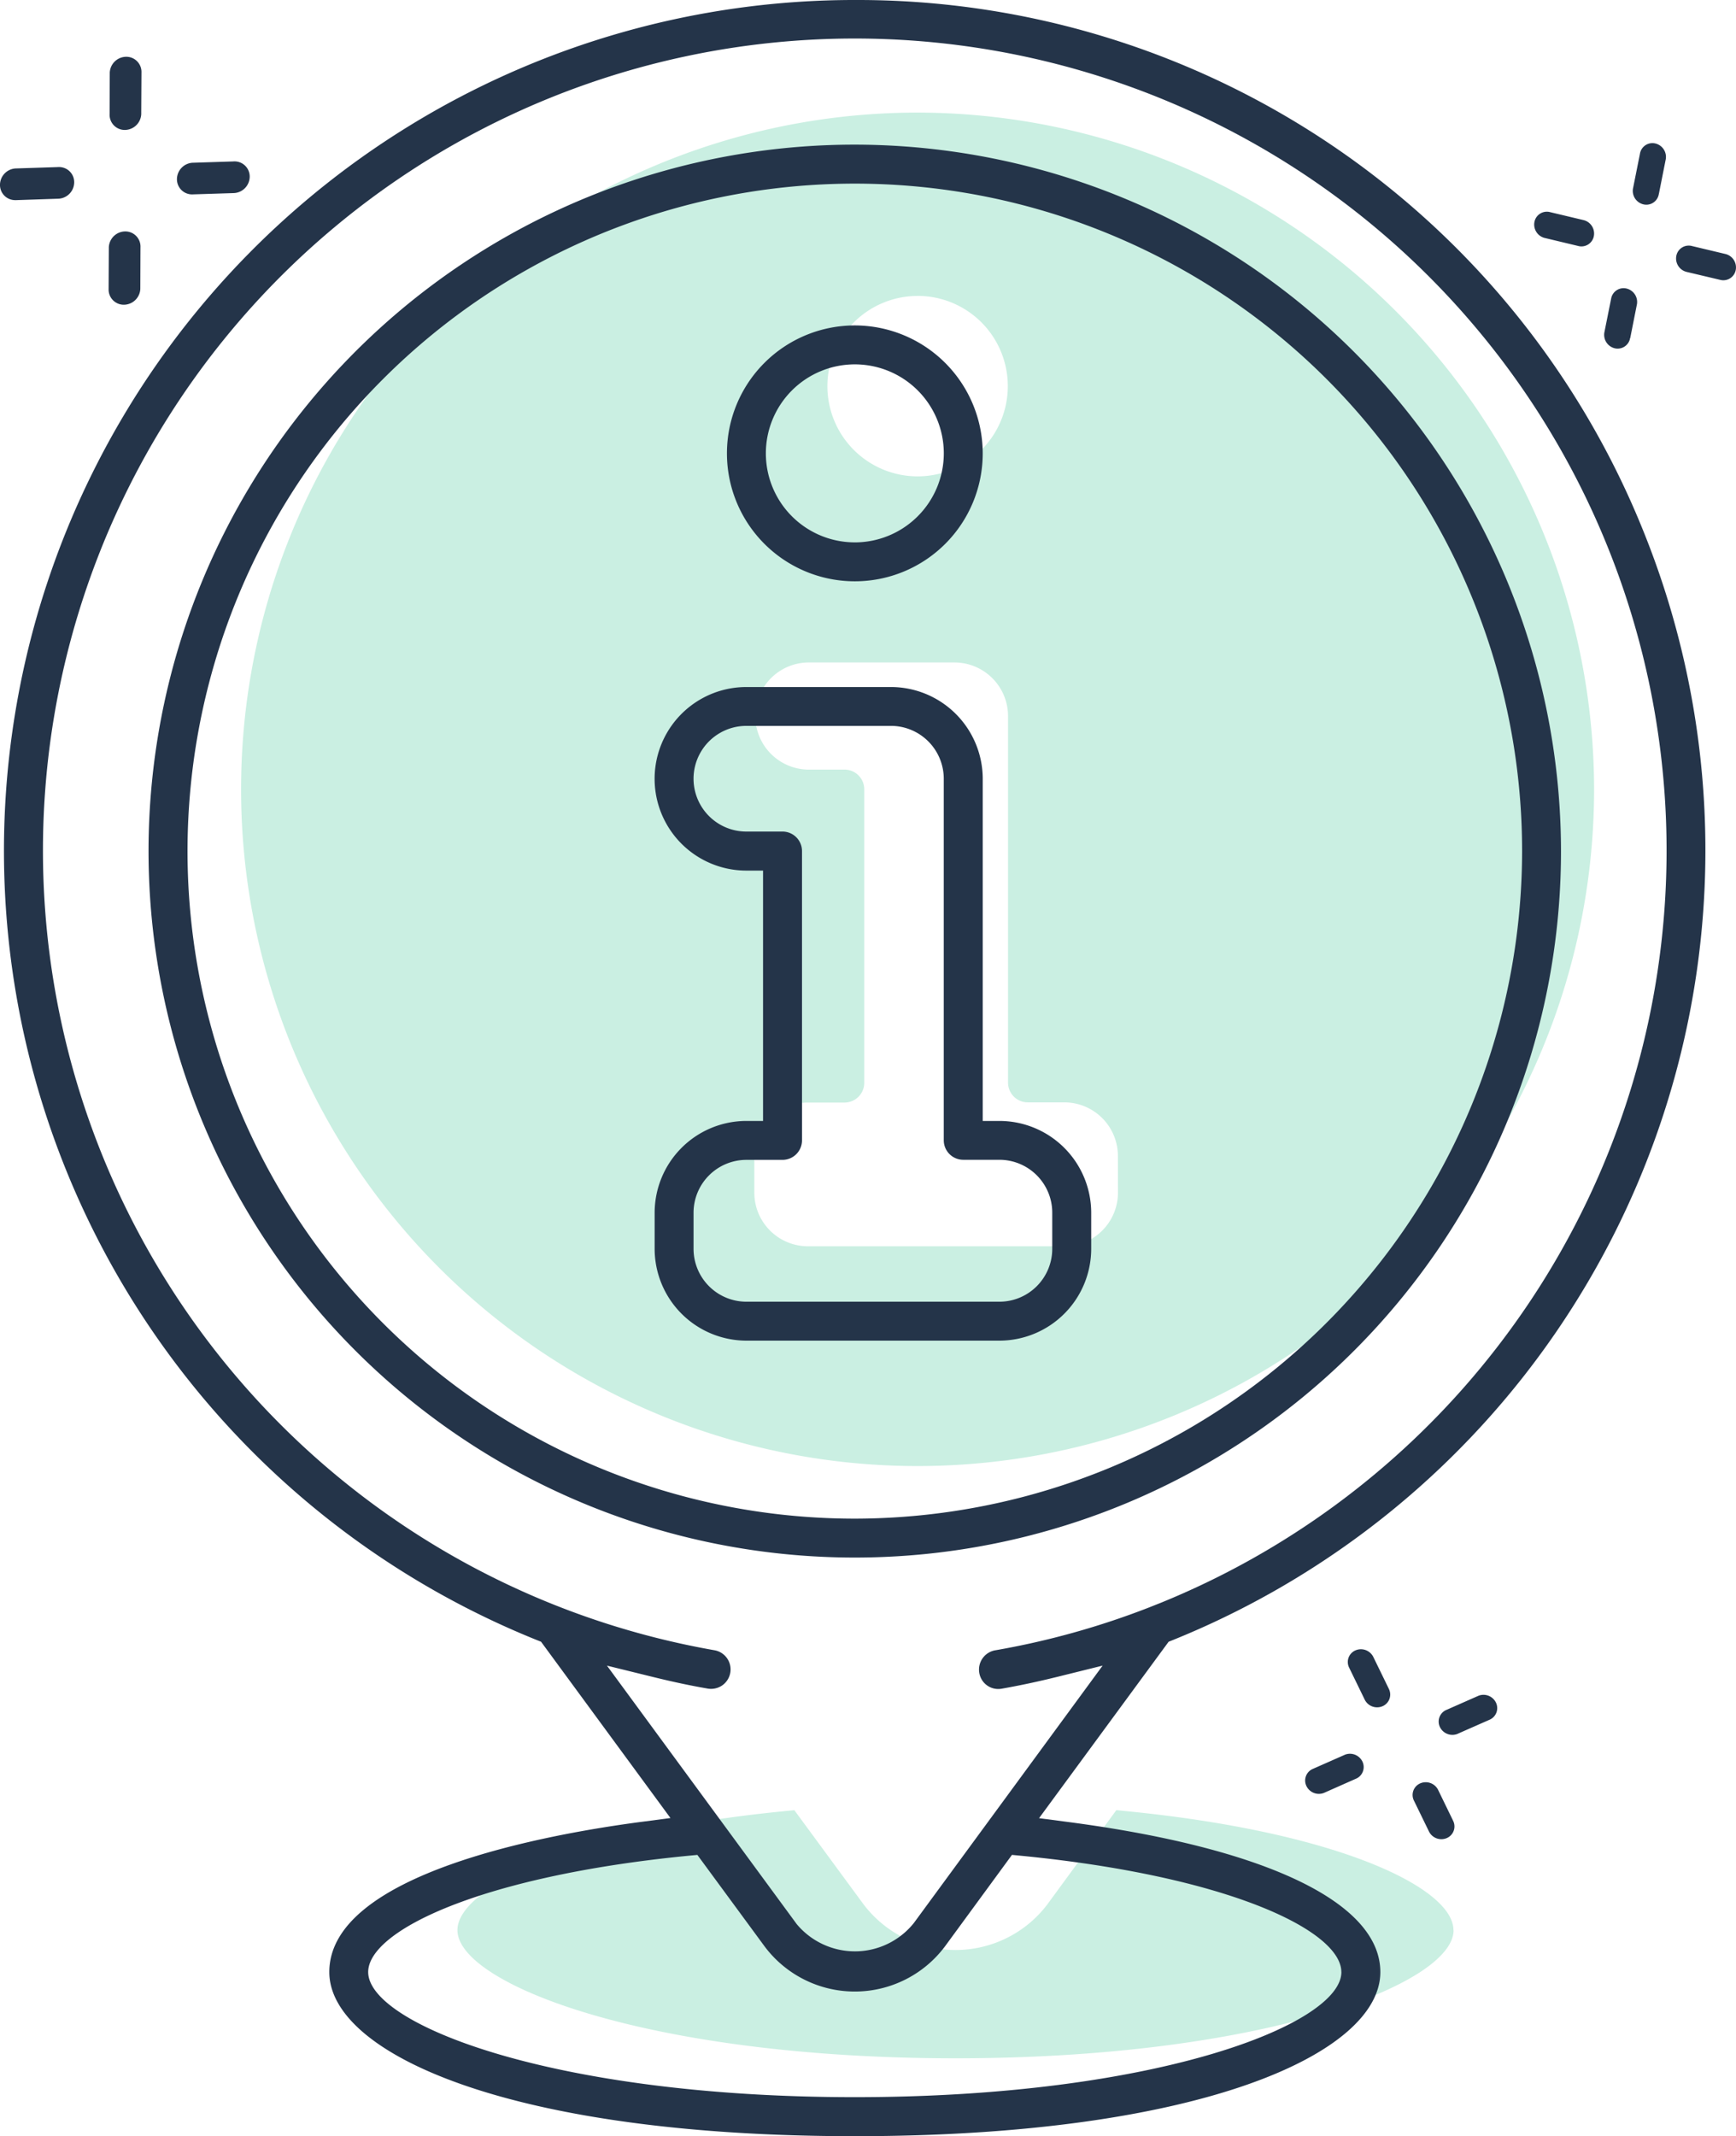
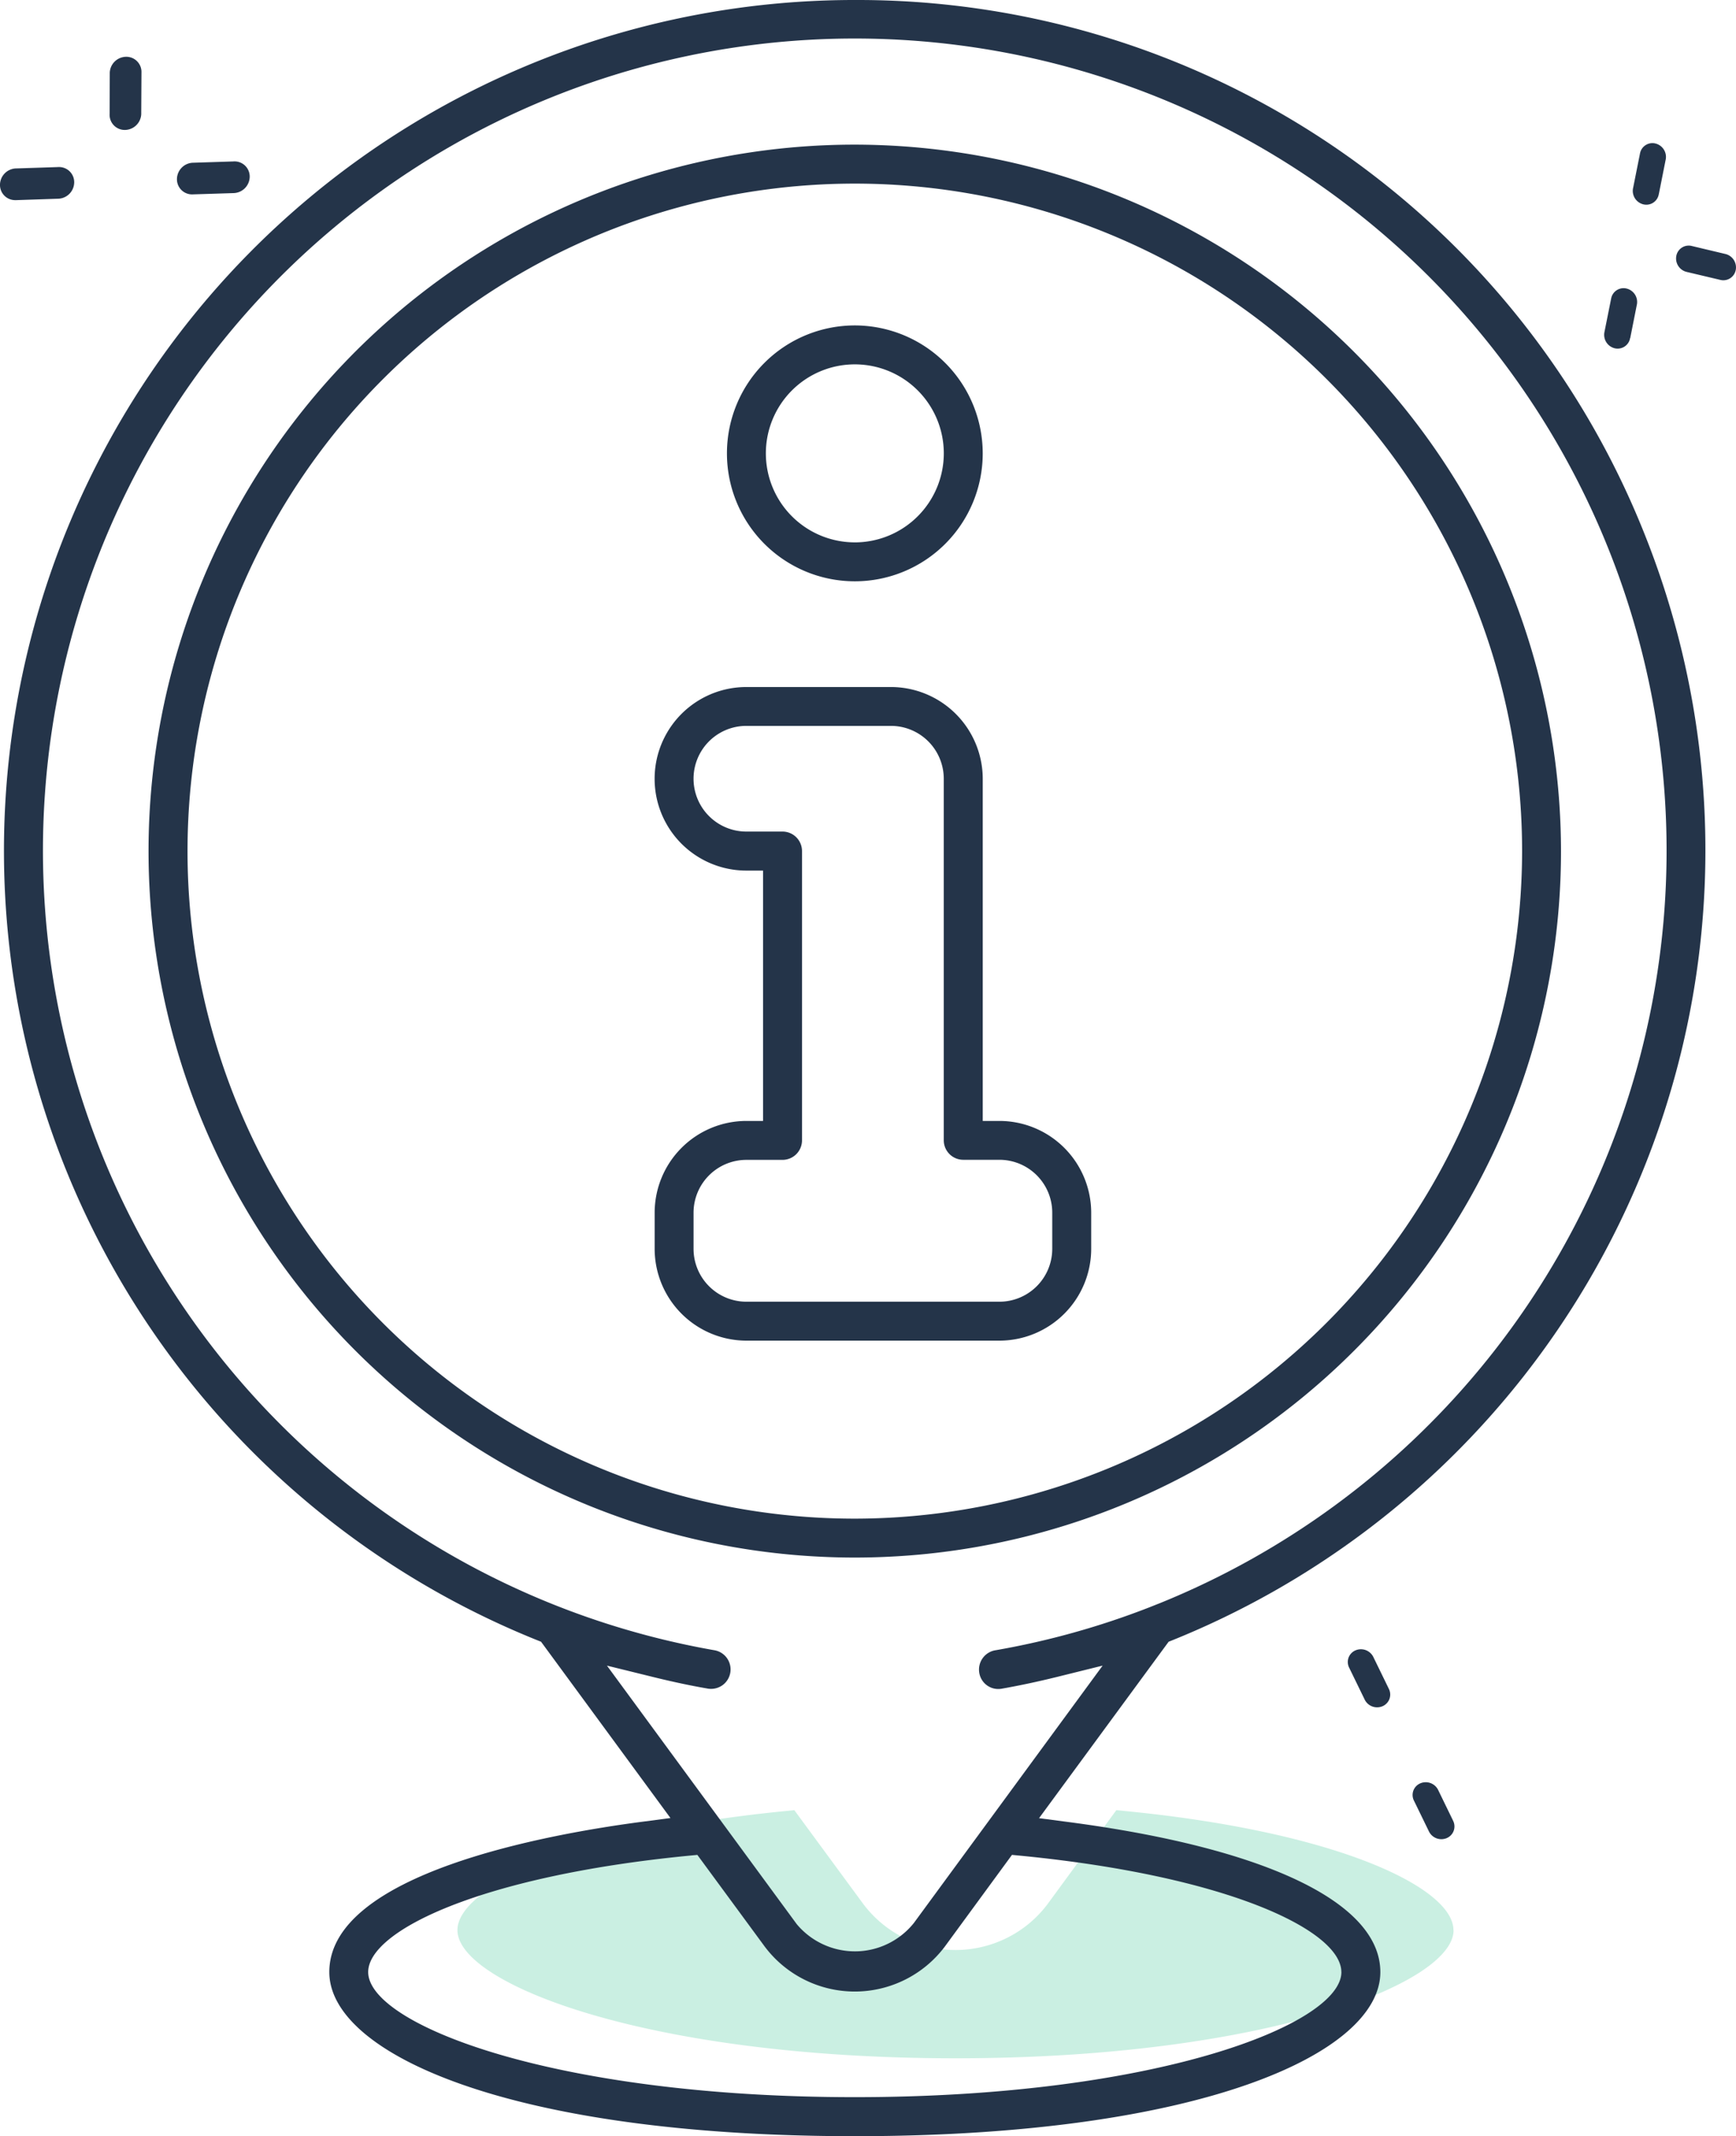
<svg xmlns="http://www.w3.org/2000/svg" width="90.241" height="111.006" viewBox="0 0 90.241 111.006">
  <g id="Groupe_14484" data-name="Groupe 14484" transform="translate(0 0)">
    <g id="Groupe_14485" data-name="Groupe 14485" transform="translate(0 0)">
-       <path id="Tracé_35144" data-name="Tracé 35144" d="M47.6,5.673A35.166,35.166,0,1,0,82.764,40.839,35.205,35.205,0,0,0,47.6,5.673m0,9.525a4.689,4.689,0,1,1-4.69,4.689A4.693,4.693,0,0,1,47.6,15.2m10.414,46.6a2.787,2.787,0,0,1-2.785,2.784H41.894a2.787,2.787,0,0,1-2.783-2.784v-1.9a2.787,2.787,0,0,1,2.783-2.784H43.8a1.027,1.027,0,0,0,1.026-1.026V40.84A1.027,1.027,0,0,0,43.8,39.814H41.894a2.784,2.784,0,0,1,0-5.567h7.62A2.787,2.787,0,0,1,52.3,37.031V56.08a1.027,1.027,0,0,0,1.026,1.026h1.9a2.787,2.787,0,0,1,2.785,2.784Z" transform="translate(0.1 0.178)" fill="#caefe2" />
      <path id="Tracé_35145" data-name="Tracé 35145" d="M72.347,87.59c0,2.78-9.85,6.658-25.891,6.658s-25.89-3.878-25.89-6.658c0-2.188,5.963-5.1,17.012-6.185l.5-.05,3.592,4.886a6,6,0,0,0,8.39,1.177,5.928,5.928,0,0,0,1.194-1.2l3.563-4.864.5.05c11.057,1.086,17.023,4,17.023,6.185" transform="translate(3.213 12.71)" fill="#caefe2" />
      <path id="Tracé_35154" data-name="Tracé 35154" d="M43.391,6.5A36.711,36.711,0,1,0,80.1,43.211,36.752,36.752,0,0,0,43.391,6.5m0,71.4A34.687,34.687,0,1,1,78.078,43.211,34.726,34.726,0,0,1,43.391,77.9" transform="translate(1.044 1.016)" fill="#243449" />
      <path id="Tracé_35155" data-name="Tracé 35155" d="M85.434,27.688A44.021,44.021,0,0,0,44.426,0H44.39A44.212,44.212,0,0,0,27.868,85.221l.229.091,6.727,9.162-1.455.191c-4.894.639-16.279,2.682-16.279,7.813,0,4.238,9.383,8.528,27.317,8.528s27.318-4.291,27.318-8.528c0-3.607-5.936-6.453-16.285-7.806l-1.456-.191,6.736-9.169.229-.091A44.264,44.264,0,0,0,85.434,27.688M69.7,102.478c0,2.716-9.622,6.5-25.295,6.5s-25.294-3.788-25.294-6.5c0-2.138,5.825-4.982,16.62-6.042l.491-.047,3.509,4.773a5.857,5.857,0,0,0,9.364-.021l3.481-4.752.491.047c10.8,1.06,16.631,3.9,16.631,6.042m-9.435-19.17v0l-.553.22a41.711,41.711,0,0,1-7.961,2.222,1.018,1.018,0,0,0-.876,1.152,1,1,0,0,0,1.149.854c.962-.169,1.9-.369,2.941-.626l2.326-.577L47.477,99.927a3.928,3.928,0,0,1-2.684,1.456,3.707,3.707,0,0,1-.392.018,3.941,3.941,0,0,1-3.014-1.415L31.523,86.554l2.322.572c1.072.265,2.012.465,2.872.613a1.032,1.032,0,0,0,.782-.147,1.012,1.012,0,0,0-.367-1.834A42.189,42.189,0,0,1,5.08,28.891,42.2,42.2,0,1,1,60.268,83.307" transform="translate(0.028 0)" fill="#243449" />
      <path id="Tracé_35156" data-name="Tracé 35156" d="M39.33,14.626a6.648,6.648,0,1,0,6.648,6.648,6.655,6.655,0,0,0-6.648-6.648m0,11.273a4.625,4.625,0,1,1,4.625-4.625A4.63,4.63,0,0,1,39.33,25.9" transform="translate(5.106 2.285)" fill="#243449" />
      <path id="Tracé_35157" data-name="Tracé 35157" d="M34.2,64.842H47.354a4.776,4.776,0,0,0,4.771-4.769V58.194a4.776,4.776,0,0,0-4.771-4.769h-.867V35.646a4.777,4.777,0,0,0-4.768-4.769H34.2a4.769,4.769,0,0,0,0,9.539h.867V53.425H34.2a4.775,4.775,0,0,0-4.768,4.768v1.88A4.776,4.776,0,0,0,34.2,64.842m-2.746-6.648A2.749,2.749,0,0,1,34.2,55.448H36.08a1.014,1.014,0,0,0,1.012-1.012V39.4a1.014,1.014,0,0,0-1.012-1.012H34.2a2.746,2.746,0,1,1,0-5.492h7.515a2.749,2.749,0,0,1,2.746,2.746v18.79a1.014,1.014,0,0,0,1.012,1.012h1.879A2.749,2.749,0,0,1,50.1,58.194v1.879a2.749,2.749,0,0,1-2.747,2.746H34.2a2.749,2.749,0,0,1-2.746-2.746Z" transform="translate(4.598 4.824)" fill="#243449" />
      <g id="Groupe_12267">
        <path id="Tracé_35146" data-name="Tracé 35146" d="M65.611,82.095l-.787-1.619a.72.72,0,0,0-.941-.308.656.656,0,0,0-.317.863l.79,1.622a.718.718,0,0,0,.924.35.657.657,0,0,0,.349-.868.288.288,0,0,0-.019-.038" transform="translate(9.922 12.514)" fill="#243449" />
        <path id="Tracé_35147" data-name="Tracé 35147" d="M62.72,76.163l-.789-1.619a.719.719,0,0,0-.918-.371.656.656,0,0,0-.36.882c.006.015.014.03.021.044l.789,1.62a.718.718,0,0,0,.917.372.657.657,0,0,0,.361-.883c-.006-.015-.014-.03-.021-.044" transform="translate(9.467 11.58)" fill="#243449" />
-         <path id="Tracé_35148" data-name="Tracé 35148" d="M67.349,77.455a.657.657,0,0,0,.294-.908.719.719,0,0,0-.895-.327l-1.648.727a.659.659,0,0,0-.362.883.721.721,0,0,0,.919.372c.015-.007.03-.013.044-.021Z" transform="translate(10.105 11.9)" fill="#243449" />
-         <path id="Tracé_35149" data-name="Tracé 35149" d="M61.3,80.124a.658.658,0,0,0,.361-.883.72.72,0,0,0-.918-.371l-.044.02-1.648.727a.657.657,0,0,0-.294.908.719.719,0,0,0,.9.327Z" transform="translate(9.168 12.314)" fill="#243449" />
        <path id="Tracé_35150" data-name="Tracé 35150" d="M10.91,7.255l-2.155.069a.861.861,0,0,0-.8.876.786.786,0,0,0,.789.768L10.9,8.9a.862.862,0,0,0,.837-.841.787.787,0,0,0-.777-.806c-.017,0-.034,0-.051,0" transform="translate(1.243 1.134)" fill="#243449" />
        <path id="Tracé_35151" data-name="Tracé 35151" d="M3.012,7.509.857,7.579A.86.86,0,0,0,0,8.4a.788.788,0,0,0,.789.827l.058,0L3,9.154a.86.86,0,0,0,.856-.82.787.787,0,0,0-.787-.827l-.059,0" transform="translate(0 1.173)" fill="#243449" />
        <path id="Tracé_35152" data-name="Tracé 35152" d="M6.584,3.319a.787.787,0,0,0-.848-.765.861.861,0,0,0-.8.817L4.928,5.527a.786.786,0,0,0,.787.827.862.862,0,0,0,.857-.82V5.475Z" transform="translate(0.77 0.399)" fill="#243449" />
-         <path id="Tracé_35153" data-name="Tracé 35153" d="M6.539,11.232A.788.788,0,0,0,5.75,10.4a.861.861,0,0,0-.856.821c0,.02,0,.038,0,.058L4.883,13.44a.788.788,0,0,0,.848.767.861.861,0,0,0,.8-.819Z" transform="translate(0.763 1.626)" fill="#243449" />
        <path id="Tracé_35158" data-name="Tracé 35158" d="M73.475,15.546l.351-1.766a.719.719,0,0,0-.563-.815.657.657,0,0,0-.774.5l-.354,1.768a.72.72,0,0,0,.525.839.658.658,0,0,0,.8-.48c0-.014,0-.028.008-.042" transform="translate(11.267 2.024)" fill="#243449" />
        <path id="Tracé_35159" data-name="Tracé 35159" d="M74.763,9.075l.351-1.766a.718.718,0,0,0-.505-.851.657.657,0,0,0-.821.484.344.344,0,0,0-.009.047l-.353,1.767a.718.718,0,0,0,.505.851.656.656,0,0,0,.821-.484.359.359,0,0,0,.009-.049" transform="translate(11.468 1.005)" fill="#243449" />
        <path id="Tracé_35160" data-name="Tracé 35160" d="M77.677,12.826a.656.656,0,0,0,.783-.545.719.719,0,0,0-.515-.8l-1.752-.417a.656.656,0,0,0-.821.484.718.718,0,0,0,.505.851l.047.012Z" transform="translate(11.772 1.724)" fill="#243449" />
-         <path id="Tracé_35161" data-name="Tracé 35161" d="M71.249,11.292a.656.656,0,0,0,.821-.484.718.718,0,0,0-.505-.851l-.047-.012-1.752-.417a.656.656,0,0,0-.783.545.719.719,0,0,0,.515.8Z" transform="translate(10.776 1.487)" fill="#243449" />
      </g>
    </g>
  </g>
  <style>
        #Groupe_12267 path {
            animation-duration: 1s;
            animation-name: clignoter;
            animation-iteration-count: infinite;
            transition: none;
        }
        #Groupe_12267 path:nth-child(1n) {
            animation-delay: 0s;
        }
        #Groupe_12267 path:nth-child(2n) {
            animation-delay: 0.25s;
        }
        #Groupe_12267 path:nth-child(3n) {
            animation-delay: 0.5s;
        }
        #Groupe_12267 path:nth-child(4n) {
            animation-delay: 0.75s;
        }
        @keyframes clignoter {
            0%   { opacity:1; }
            50%  { opacity:0.5; fill: #CAEFE2;}
            100% { opacity:1; }
        }
    </style>
</svg>